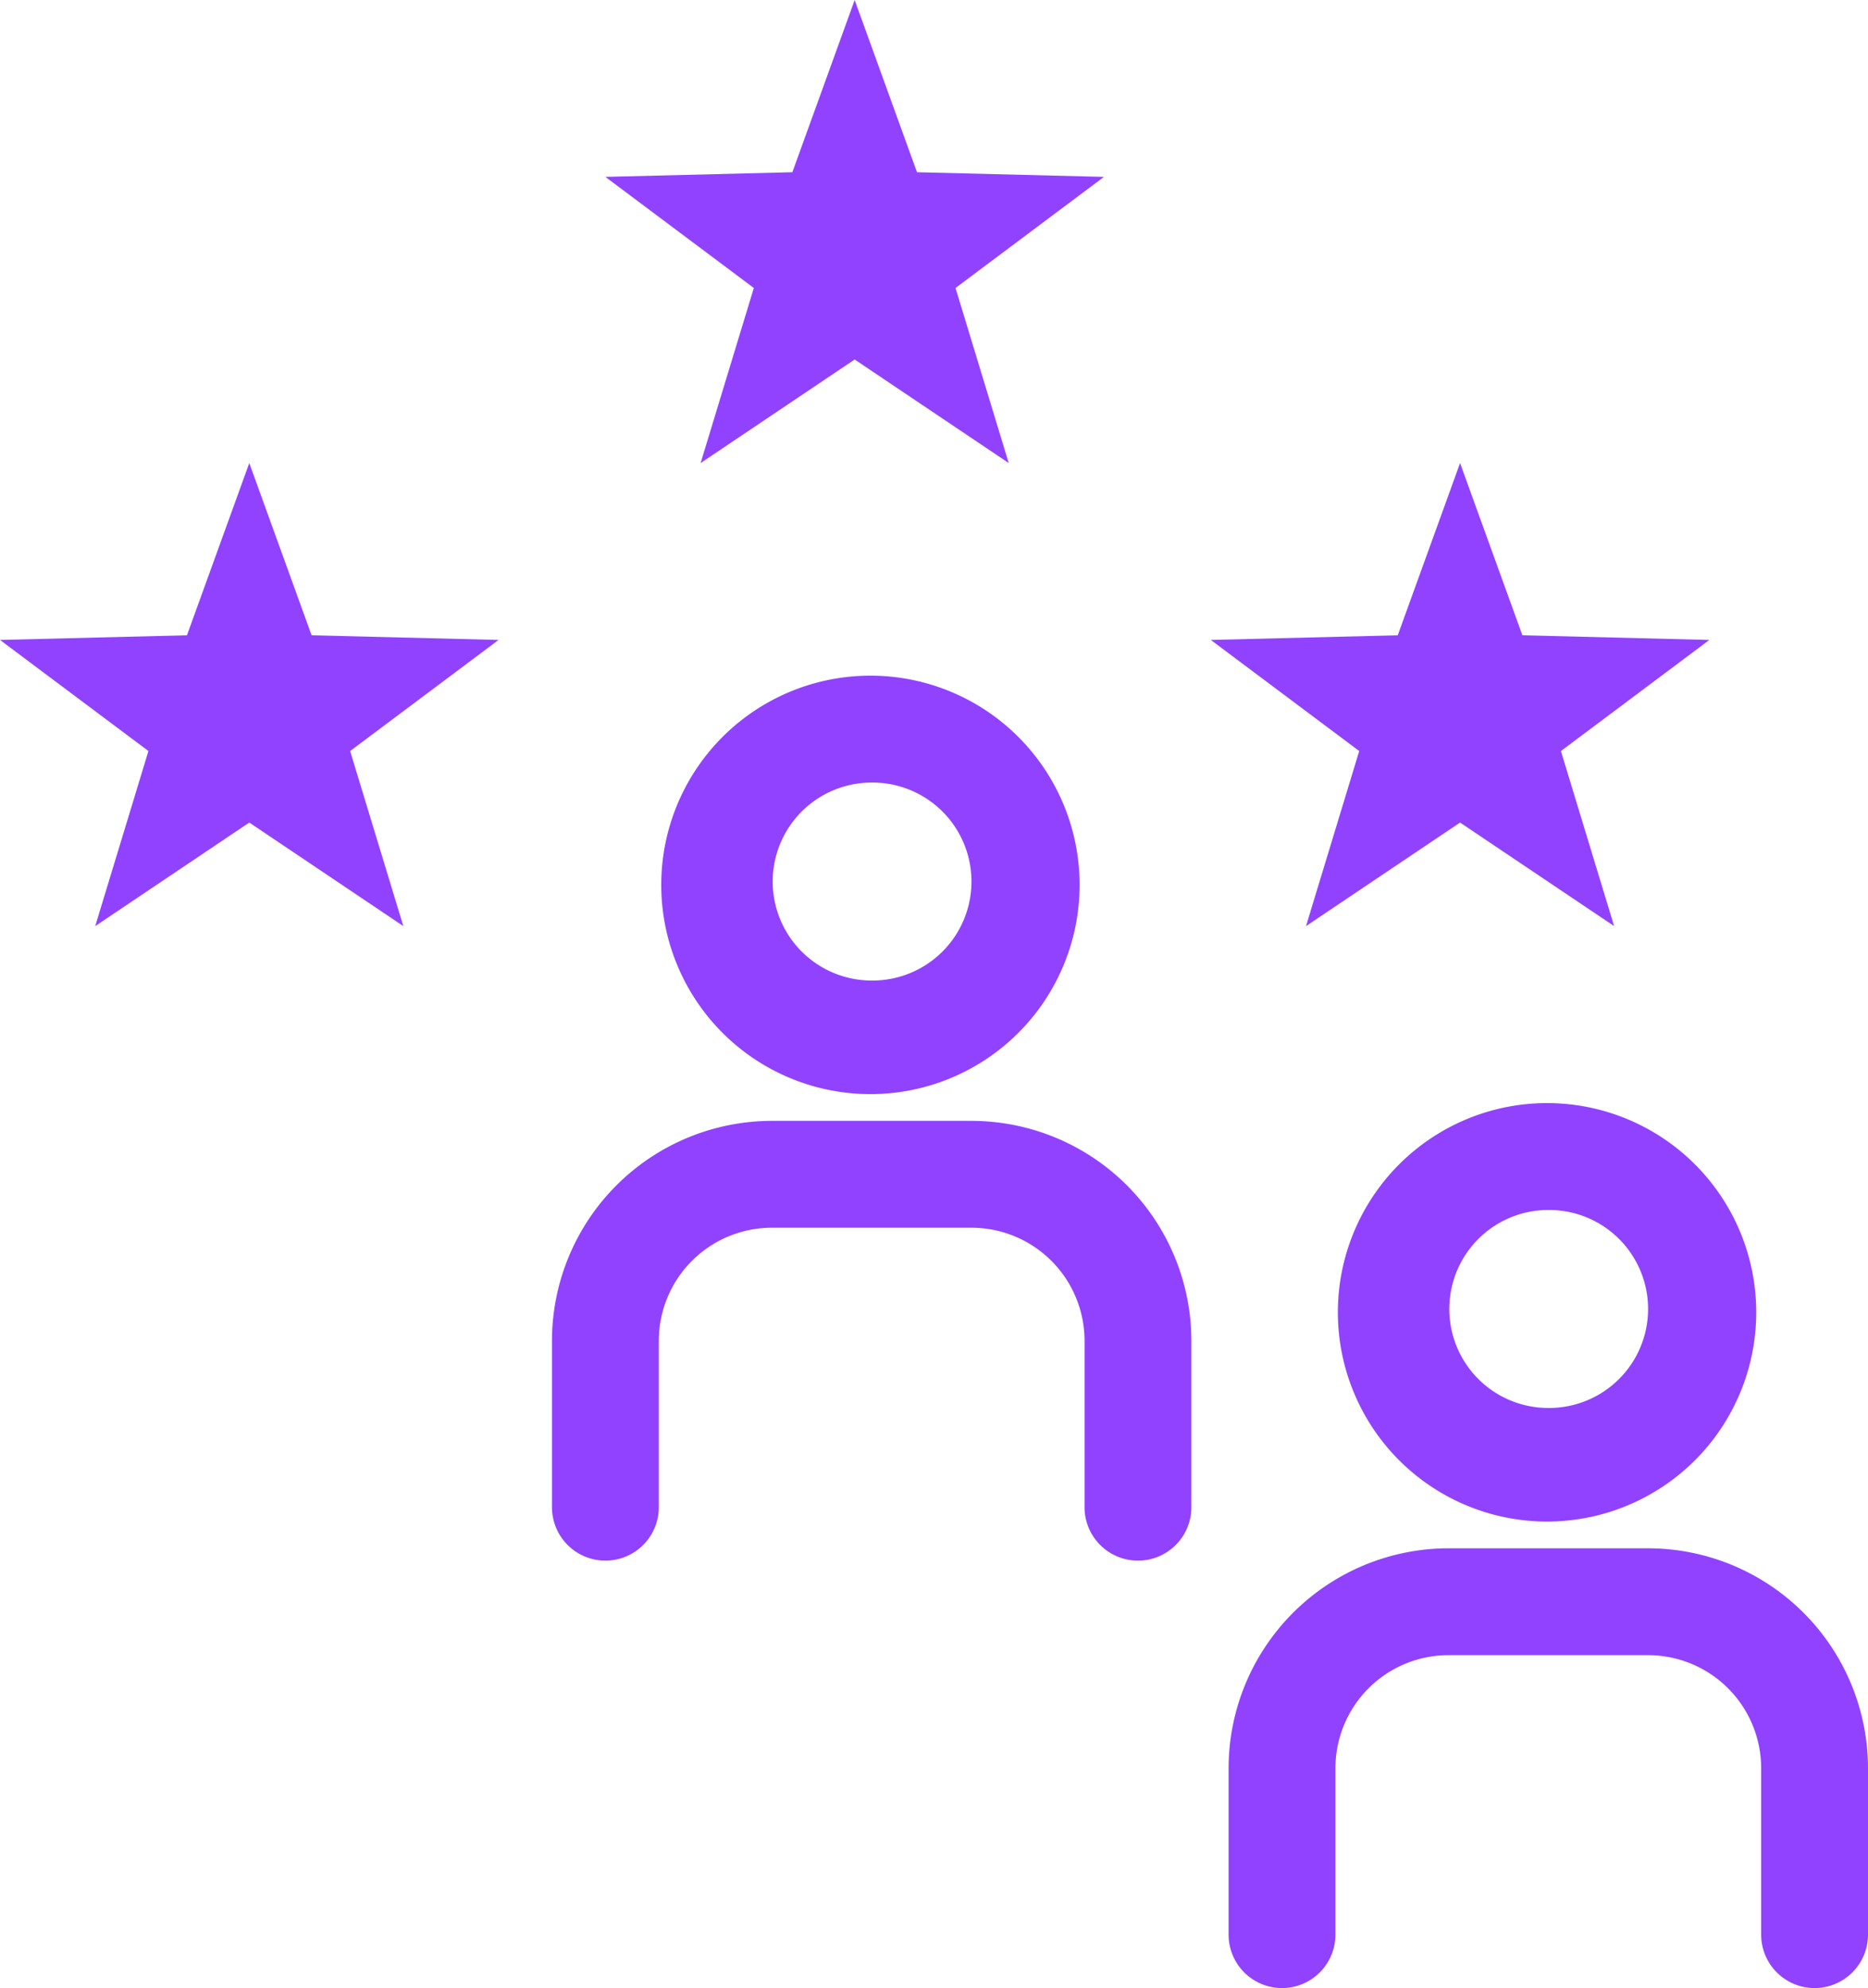
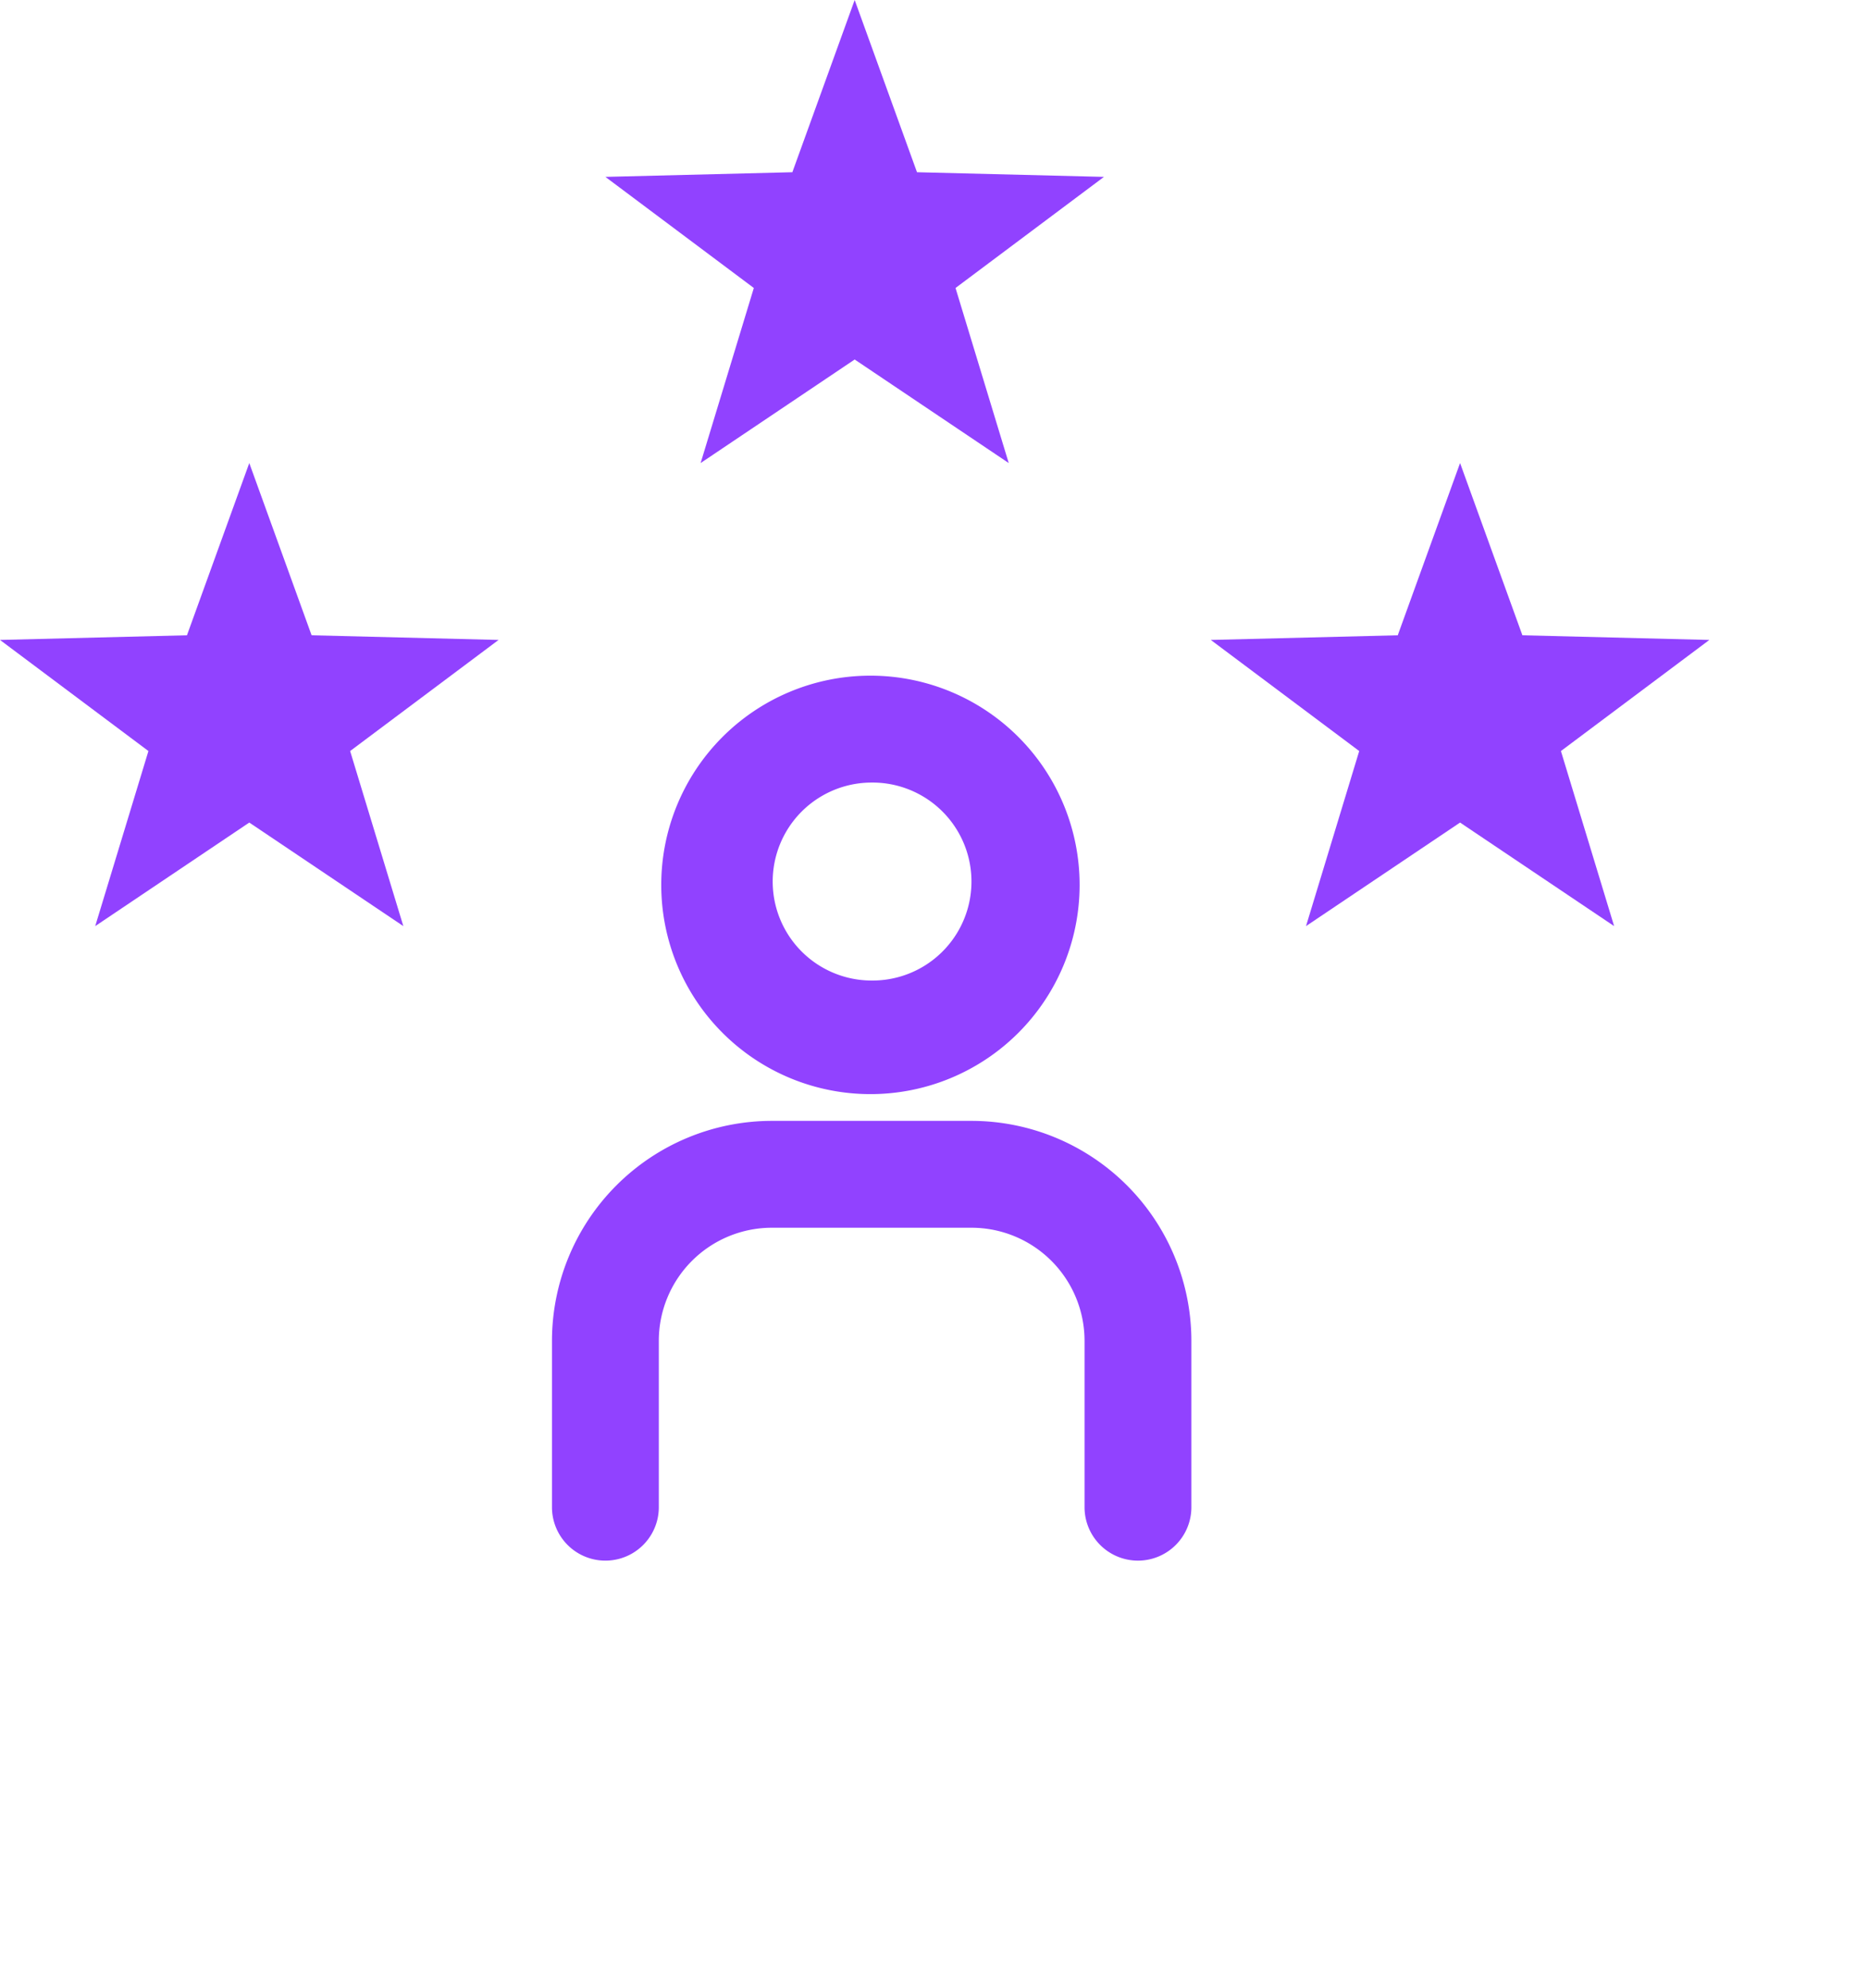
<svg xmlns="http://www.w3.org/2000/svg" width="52.455" height="55.813" viewBox="0 0 52.455 55.813">
  <g id="Group_7168" data-name="Group 7168" transform="translate(-1637 -1133)">
    <path id="Polygon_29" data-name="Polygon 29" d="M7,0,8.75,4.835,14,4.966,9.832,8.085,11.326,13,7,10.093,2.674,13,4.168,8.085,0,4.966l5.25-.131Z" transform="translate(1637 1146)" fill="#9142ff" />
    <path id="Polygon_30" data-name="Polygon 30" d="M7,0,8.75,4.835,14,4.966,9.832,8.085,11.326,13,7,10.093,2.674,13,4.168,8.085,0,4.966l5.25-.131Z" transform="translate(1654 1133)" fill="#9142ff" />
    <path id="Polygon_31" data-name="Polygon 31" d="M7,0,8.75,4.835,14,4.966,9.832,8.085,11.326,13,7,10.093,2.674,13,4.168,8.085,0,4.966l5.25-.131Z" transform="translate(1671 1146)" fill="#9142ff" />
    <g id="user" transform="translate(1093.197 1024.785)">
      <path id="Path_19880" data-name="Path 19880" d="M566.183,121.135h0a5.874,5.874,0,1,1-.069,0Zm0,8.559a2.779,2.779,0,0,0,.047-5.558h-.047a2.779,2.779,0,1,0,0,5.558Z" transform="translate(2.097 6.049)" fill="#9142ff" />
      <path id="Path_19881" data-name="Path 19881" d="M575.758,153.3a1.5,1.5,0,0,1-1.5-1.5v-4.673a3.176,3.176,0,0,0-3.173-3.173h-5.609a3.176,3.176,0,0,0-3.173,3.173V151.8a1.5,1.5,0,0,1-3,0v-4.673a6.18,6.18,0,0,1,6.173-6.173h5.609a6.18,6.18,0,0,1,6.173,6.173V151.8A1.5,1.5,0,0,1,575.758,153.3Z" transform="translate(0 -1.271)" fill="#9142ff" />
    </g>
    <g id="user-2" data-name="user" transform="translate(1112.197 1036.785)">
-       <path id="Path_19880-2" data-name="Path 19880" d="M566.183,121.135h0a5.874,5.874,0,1,1-.069,0Zm0,8.559a2.779,2.779,0,0,0,.047-5.558h-.047a2.779,2.779,0,1,0,0,5.558Z" transform="translate(2.097 6.049)" fill="#9142ff" />
-       <path id="Path_19881-2" data-name="Path 19881" d="M575.758,153.3a1.5,1.5,0,0,1-1.5-1.5v-4.673a3.176,3.176,0,0,0-3.173-3.173h-5.609a3.176,3.176,0,0,0-3.173,3.173V151.8a1.5,1.5,0,0,1-3,0v-4.673a6.18,6.18,0,0,1,6.173-6.173h5.609a6.18,6.18,0,0,1,6.173,6.173V151.8A1.5,1.5,0,0,1,575.758,153.3Z" transform="translate(0 -1.271)" fill="#9142ff" />
-     </g>
+       </g>
  </g>
</svg>